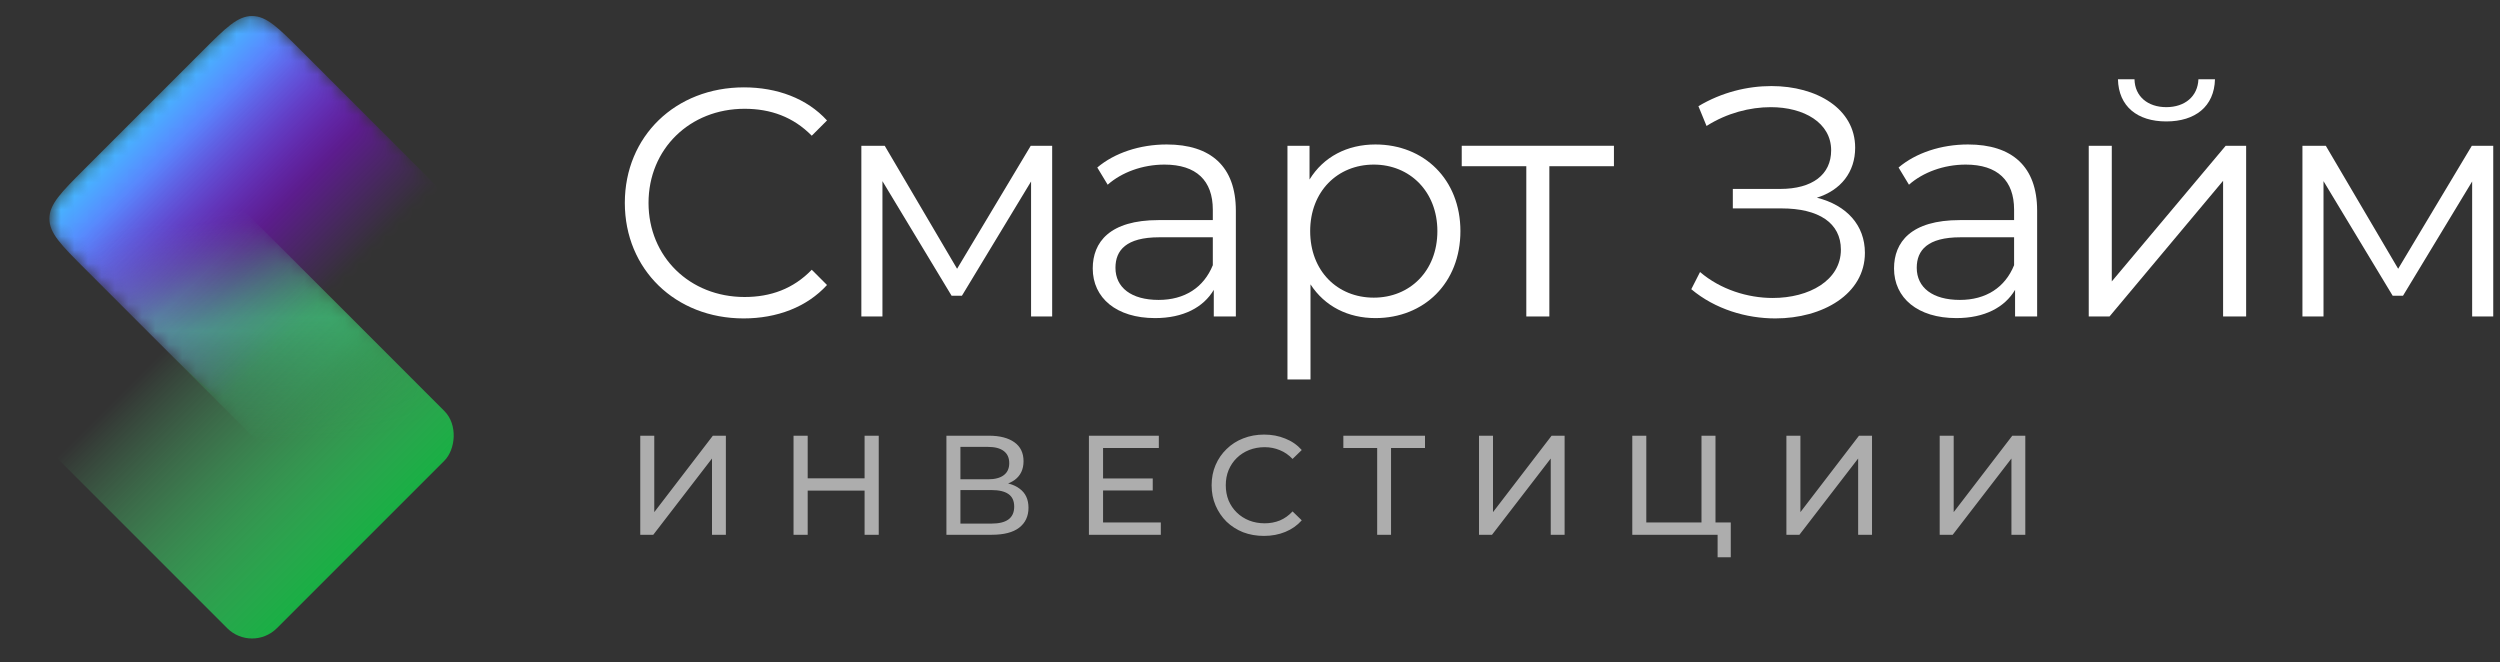
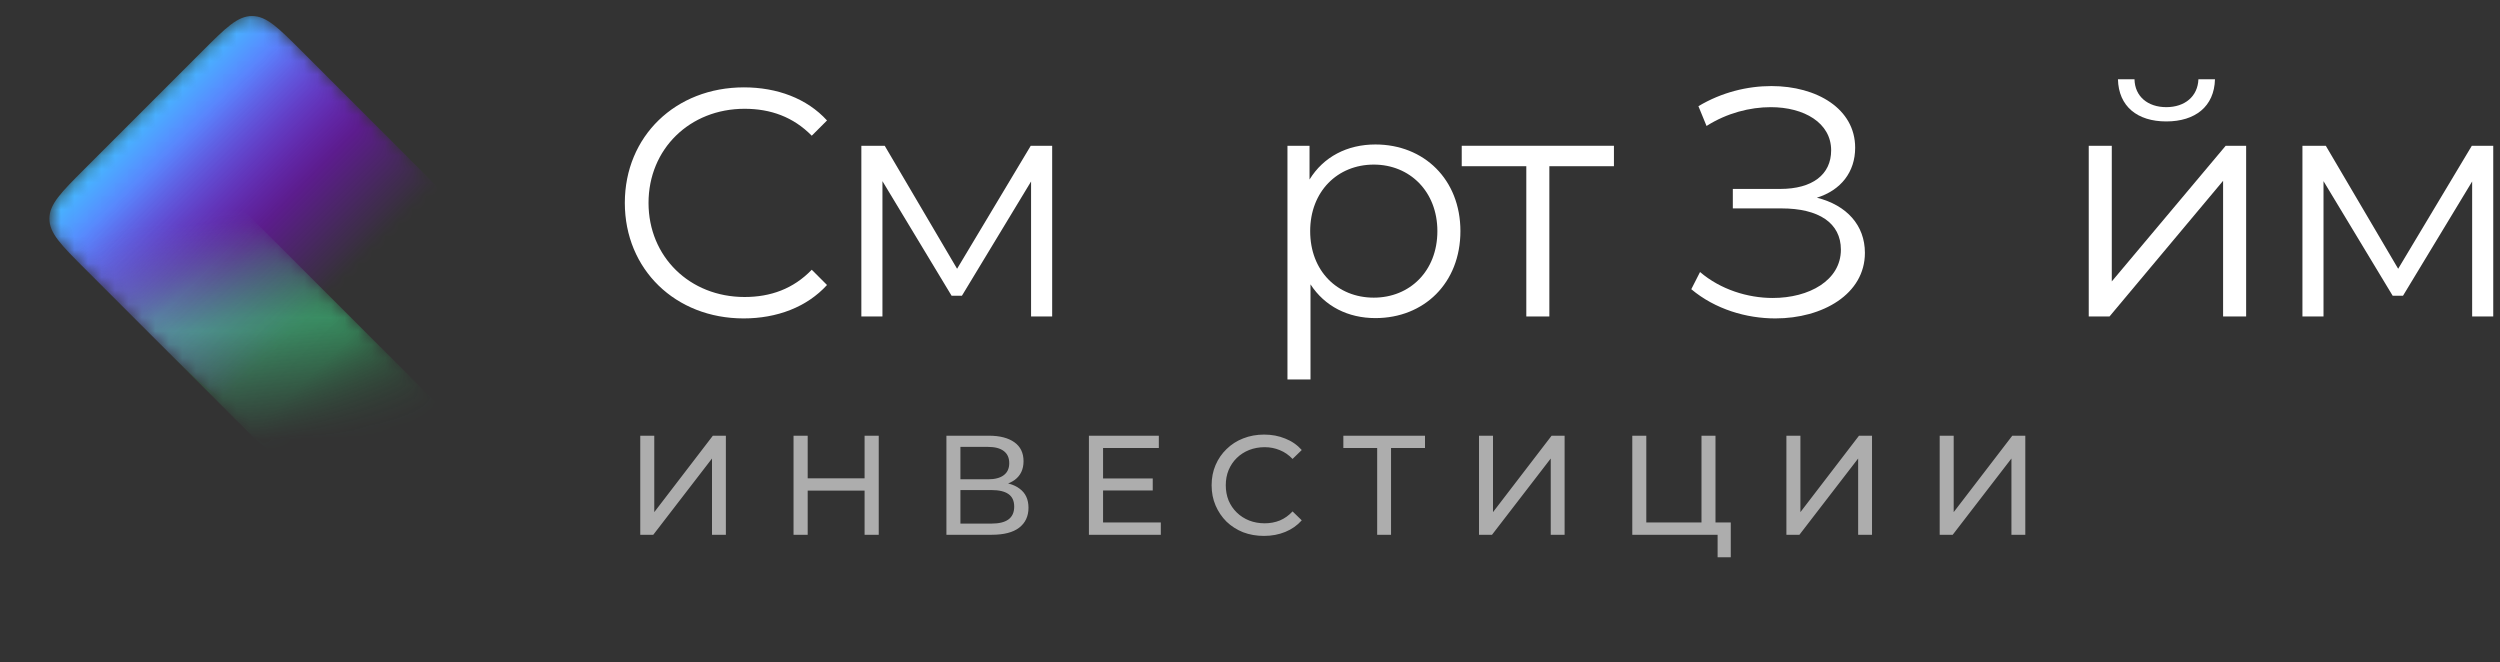
<svg xmlns="http://www.w3.org/2000/svg" width="185" height="49" viewBox="0 0 185 49" fill="none">
  <rect x="0" y="0" width="185" height="49" fill="#333333" stroke="none" />
-   <rect width="22.73" height="22.73" rx="2.598" transform="matrix(0.707 0.707 -0.707 0.707 18.651 16.184)" fill="url(#paint0_linear_646_264)" />
  <mask id="mask0_646_264" style="mask-type:alpha" maskUnits="userSpaceOnUse" x="3" y="1" width="31" height="30">
    <path d="M14.977 3.784C16.709 2.052 17.575 1.186 18.651 1.186C19.727 1.186 20.593 2.052 22.325 3.784L31.05 12.508C32.782 14.24 33.648 15.106 33.648 16.182C33.648 17.258 32.782 18.124 31.05 19.856L25.999 24.907C22.535 28.371 20.803 30.102 18.651 30.102C16.499 30.102 14.767 28.371 11.304 24.907L6.252 19.856C4.521 18.124 3.655 17.258 3.655 16.182C3.655 15.106 4.521 14.24 6.252 12.508L14.977 3.784Z" fill="url(#paint1_linear_646_264)" />
  </mask>
  <g mask="url(#mask0_646_264)">
    <path d="M14.977 3.784C16.709 2.052 17.575 1.186 18.651 1.186C19.727 1.186 20.593 2.052 22.325 3.784L31.05 12.508C32.782 14.24 33.648 15.106 33.648 16.182C33.648 17.258 32.782 18.124 31.05 19.856L25.999 24.907C22.535 28.371 20.803 30.102 18.651 30.102C16.499 30.102 14.767 28.371 11.304 24.907L6.252 19.856C4.521 18.124 3.655 17.258 3.655 16.182C3.655 15.106 4.521 14.24 6.252 12.508L14.977 3.784Z" fill="url(#paint2_linear_646_264)" />
  </g>
  <mask id="mask1_646_264" style="mask-type:alpha" maskUnits="userSpaceOnUse" x="3" y="14" width="31" height="21">
    <path d="M4.26 17.864C2.872 16.476 3.855 14.104 5.817 14.104H13.507C15.47 14.104 17.353 14.884 18.742 16.272L33.007 30.538C34.468 31.998 33.433 34.495 31.368 34.495H23.958C21.994 34.495 20.111 33.715 18.723 32.327L4.26 17.864Z" fill="url(#paint3_linear_646_264)" />
  </mask>
  <g mask="url(#mask1_646_264)">
    <path d="M4.26 17.864C2.872 16.476 3.855 14.104 5.817 14.104H13.507C15.47 14.104 17.353 14.884 18.742 16.272L33.007 30.538C34.468 31.998 33.433 34.495 31.368 34.495H23.958C21.994 34.495 20.111 33.715 18.723 32.327L4.26 17.864Z" fill="url(#paint4_linear_646_264)" />
  </g>
  <path d="M182.915 10.787H184.5V23.419H182.939V13.429L177.824 21.882H177.056L171.94 13.405V23.419H170.38V10.787H172.109L177.464 19.889L182.915 10.787Z" fill="white" />
  <path d="M160.306 8.986C158.169 8.986 156.776 7.881 156.728 5.864H157.953C157.977 7.137 158.937 7.929 160.306 7.929C161.675 7.929 162.635 7.137 162.683 5.864H163.908C163.86 7.881 162.443 8.986 160.306 8.986ZM154.567 23.419V10.787H156.272V20.825L164.701 10.787H166.214V23.419H164.509V13.381L156.104 23.419H154.567Z" fill="white" />
-   <path d="M145.633 10.691C148.899 10.691 150.748 12.324 150.748 15.59V23.419H149.115V21.45C148.347 22.747 146.858 23.539 144.769 23.539C141.911 23.539 140.158 22.05 140.158 19.865C140.158 17.92 141.407 16.287 145.033 16.287H149.043V15.518C149.043 13.357 147.818 12.18 145.465 12.18C143.832 12.18 142.295 12.757 141.263 13.669L140.494 12.396C141.767 11.316 143.64 10.691 145.633 10.691ZM145.033 22.194C146.954 22.194 148.371 21.282 149.043 19.625V17.559H145.081C142.631 17.559 141.839 18.52 141.839 19.817C141.839 21.282 143.016 22.194 145.033 22.194Z" fill="white" />
  <path d="M134.449 14.63C136.658 15.182 138.003 16.671 138.003 18.712C138.003 21.762 134.881 23.563 131.375 23.563C129.237 23.563 126.932 22.89 125.155 21.402L125.803 20.129C127.316 21.426 129.334 22.05 131.183 22.05C133.872 22.05 136.226 20.753 136.226 18.472C136.226 16.503 134.593 15.422 131.831 15.422H128.229V13.981H131.735C134.112 13.981 135.505 12.925 135.505 11.123C135.505 9.082 133.488 7.93 131.039 7.93C129.502 7.93 127.797 8.362 126.284 9.322L125.683 7.858C127.412 6.825 129.31 6.369 131.087 6.369C134.449 6.369 137.282 8.05 137.282 10.931C137.282 12.732 136.226 14.077 134.449 14.63Z" fill="white" />
  <path d="M119.431 10.787V12.3H114.652V23.419H112.947V12.3H108.168V10.787H119.431Z" fill="white" />
  <path d="M101.78 10.691C105.382 10.691 108.071 13.285 108.071 17.103C108.071 20.945 105.382 23.539 101.78 23.539C99.762 23.539 98.033 22.675 96.977 21.042V28.078H95.272V10.787H96.905V13.285C97.937 11.604 99.69 10.691 101.78 10.691ZM101.66 22.026C104.325 22.026 106.366 20.057 106.366 17.103C106.366 14.174 104.325 12.18 101.66 12.18C98.97 12.18 96.953 14.174 96.953 17.103C96.953 20.057 98.97 22.026 101.66 22.026Z" fill="white" />
-   <path d="M86.338 10.691C89.604 10.691 91.453 12.324 91.453 15.59V23.419H89.82V21.45C89.052 22.747 87.563 23.539 85.474 23.539C82.616 23.539 80.863 22.05 80.863 19.865C80.863 17.92 82.112 16.287 85.738 16.287H89.748V15.518C89.748 13.357 88.523 12.18 86.17 12.18C84.537 12.18 83 12.757 81.968 13.669L81.199 12.396C82.472 11.316 84.345 10.691 86.338 10.691ZM85.738 22.194C87.659 22.194 89.076 21.282 89.748 19.625V17.559H85.786C83.336 17.559 82.544 18.52 82.544 19.817C82.544 21.282 83.721 22.194 85.738 22.194Z" fill="white" />
  <path d="M76.275 10.787H77.86V23.419H76.299V13.429L71.184 21.882H70.416L65.301 13.405V23.419H63.74V10.787H65.469L70.824 19.889L76.275 10.787Z" fill="white" />
  <path d="M55.027 23.563C49.984 23.563 46.237 19.937 46.237 15.014C46.237 10.091 49.984 6.465 55.051 6.465C57.5 6.465 59.71 7.281 61.199 8.914L60.07 10.043C58.701 8.65 57.02 8.05 55.099 8.05C51.04 8.05 47.991 11.028 47.991 15.014C47.991 19 51.04 21.978 55.099 21.978C57.02 21.978 58.701 21.378 60.07 19.961L61.199 21.09C59.71 22.723 57.5 23.563 55.027 23.563Z" fill="white" />
  <path opacity="0.6" d="M47.379 39.573V32.243H48.416V37.898L52.751 32.243H53.714V39.573H52.688V33.929L48.342 39.573H47.379ZM63.979 32.243H65.026V39.573H63.979V32.243ZM59.769 39.573H58.722V32.243H59.769V39.573ZM64.073 36.306H59.665V35.395H64.073V36.306ZM70.035 39.573V32.243H73.187C73.983 32.243 74.607 32.404 75.061 32.725C75.515 33.046 75.742 33.514 75.742 34.128C75.742 34.728 75.525 35.189 75.093 35.51C74.66 35.824 74.091 35.981 73.386 35.981L73.574 35.667C74.391 35.667 75.016 35.831 75.448 36.16C75.888 36.481 76.108 36.952 76.108 37.573C76.108 38.202 75.878 38.694 75.417 39.05C74.963 39.399 74.286 39.573 73.386 39.573H70.035ZM71.071 38.746H73.365C73.923 38.746 74.342 38.645 74.621 38.442C74.907 38.233 75.051 37.915 75.051 37.489C75.051 37.064 74.907 36.753 74.621 36.557C74.342 36.362 73.923 36.264 73.365 36.264H71.071V38.746ZM71.071 35.468H73.113C73.623 35.468 74.01 35.367 74.276 35.165C74.548 34.962 74.684 34.666 74.684 34.275C74.684 33.877 74.548 33.577 74.276 33.374C74.01 33.172 73.623 33.07 73.113 33.07H71.071V35.468ZM81.533 35.406H85.303V36.296H81.533V35.406ZM81.627 38.662H85.9V39.573H80.58V32.243H85.753V33.154H81.627V38.662ZM93.534 39.657C92.976 39.657 92.459 39.566 91.984 39.385C91.517 39.196 91.108 38.934 90.759 38.599C90.417 38.257 90.148 37.859 89.953 37.406C89.757 36.952 89.66 36.453 89.66 35.908C89.66 35.364 89.757 34.864 89.953 34.411C90.148 33.957 90.421 33.563 90.77 33.227C91.119 32.885 91.527 32.624 91.995 32.442C92.47 32.254 92.986 32.159 93.545 32.159C94.11 32.159 94.63 32.257 95.105 32.453C95.587 32.641 95.995 32.924 96.33 33.301L95.65 33.961C95.37 33.667 95.056 33.451 94.707 33.311C94.358 33.165 93.984 33.091 93.587 33.091C93.175 33.091 92.791 33.161 92.435 33.301C92.086 33.44 91.782 33.636 91.524 33.887C91.265 34.139 91.063 34.439 90.916 34.788C90.777 35.13 90.707 35.503 90.707 35.908C90.707 36.313 90.777 36.69 90.916 37.039C91.063 37.381 91.265 37.678 91.524 37.929C91.782 38.181 92.086 38.376 92.435 38.516C92.791 38.655 93.175 38.725 93.587 38.725C93.984 38.725 94.358 38.655 94.707 38.516C95.056 38.369 95.37 38.146 95.65 37.845L96.33 38.505C95.995 38.882 95.587 39.168 95.105 39.364C94.63 39.559 94.107 39.657 93.534 39.657ZM101.911 39.573V32.882L102.173 33.154H99.408V32.243H105.45V33.154H102.686L102.937 32.882V39.573H101.911ZM109.446 39.573V32.243H110.482V37.898L114.818 32.243H115.781V39.573H114.755V33.929L110.409 39.573H109.446ZM120.789 39.573V32.243H121.826V38.662H125.91V32.243H126.946V39.573H120.789ZM127.103 41.238V39.301L127.355 39.573H125.91V38.662H128.077V41.238H127.103ZM132.194 39.573V32.243H133.23V37.898L137.565 32.243H138.529V39.573H137.503V33.929L133.157 39.573H132.194ZM143.537 39.573V32.243H144.573V37.898L148.909 32.243H149.872V39.573H148.846V33.929L144.5 39.573H143.537Z" fill="white" />
  <defs>
    <linearGradient id="paint0_linear_646_264" x1="22.73" y1="11.365" x2="-2.23328e-07" y2="11.365" gradientUnits="userSpaceOnUse">
      <stop stop-color="#19AF44" />
      <stop offset="0.9" stop-color="#66FF92" stop-opacity="0" />
    </linearGradient>
    <linearGradient id="paint1_linear_646_264" x1="10.615" y1="8.146" x2="26.687" y2="24.218" gradientUnits="userSpaceOnUse">
      <stop offset="0.15" stop-color="white" />
      <stop offset="0.85" stop-color="white" stop-opacity="0" />
    </linearGradient>
    <linearGradient id="paint2_linear_646_264" x1="26.533" y1="23.485" x2="10.615" y2="8.146" gradientUnits="userSpaceOnUse">
      <stop offset="0.1" stop-color="#9000FF" />
      <stop offset="0.439" stop-color="#9000FF" />
      <stop offset="1" stop-color="#44BCFF" />
    </linearGradient>
    <linearGradient id="paint3_linear_646_264" x1="17.887" y1="15.951" x2="19.625" y2="32.758" gradientUnits="userSpaceOnUse">
      <stop stop-color="white" stop-opacity="0" />
      <stop offset="0.482" stop-color="white" />
      <stop offset="1" stop-color="white" stop-opacity="0" />
    </linearGradient>
    <linearGradient id="paint4_linear_646_264" x1="8.953" y1="14.792" x2="27.821" y2="34.559" gradientUnits="userSpaceOnUse">
      <stop stop-color="#69EAD6" stop-opacity="0" />
      <stop offset="0.298" stop-color="#54DAAD" stop-opacity="0.6" />
      <stop offset="0.699" stop-color="#37C476" stop-opacity="0.6" />
      <stop offset="1" stop-color="#22B44C" stop-opacity="0" />
    </linearGradient>
  </defs>
</svg>